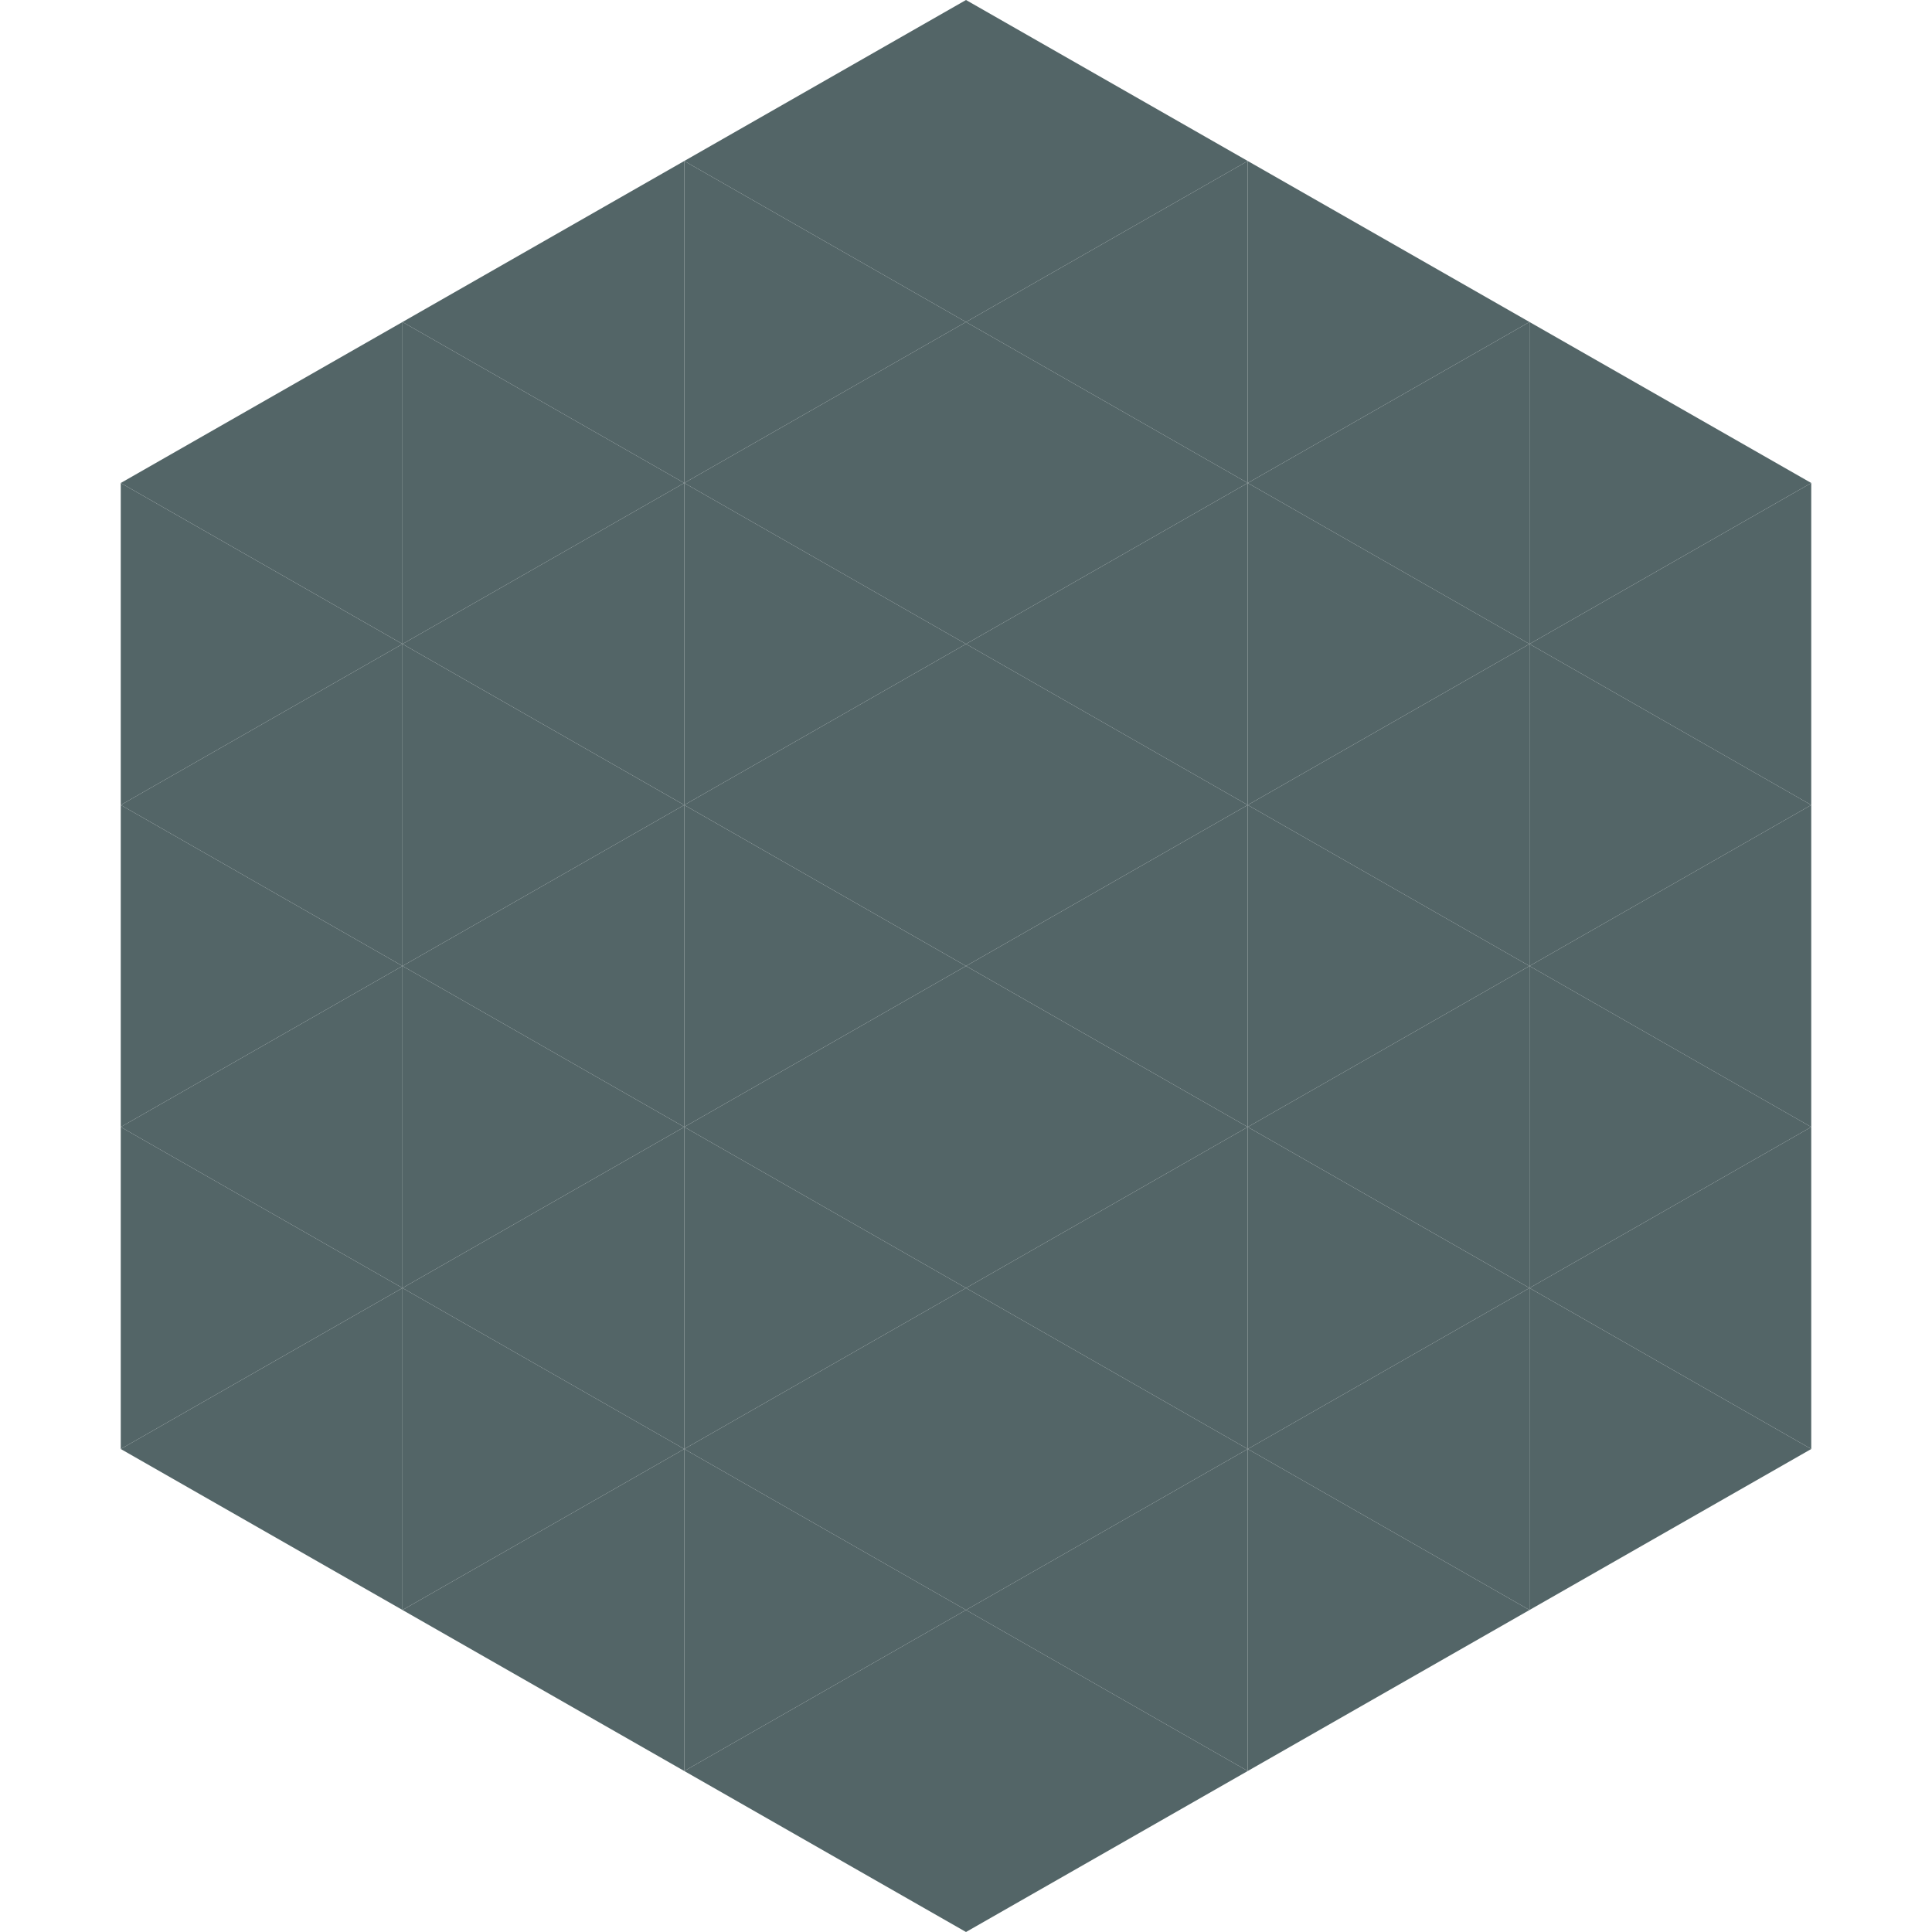
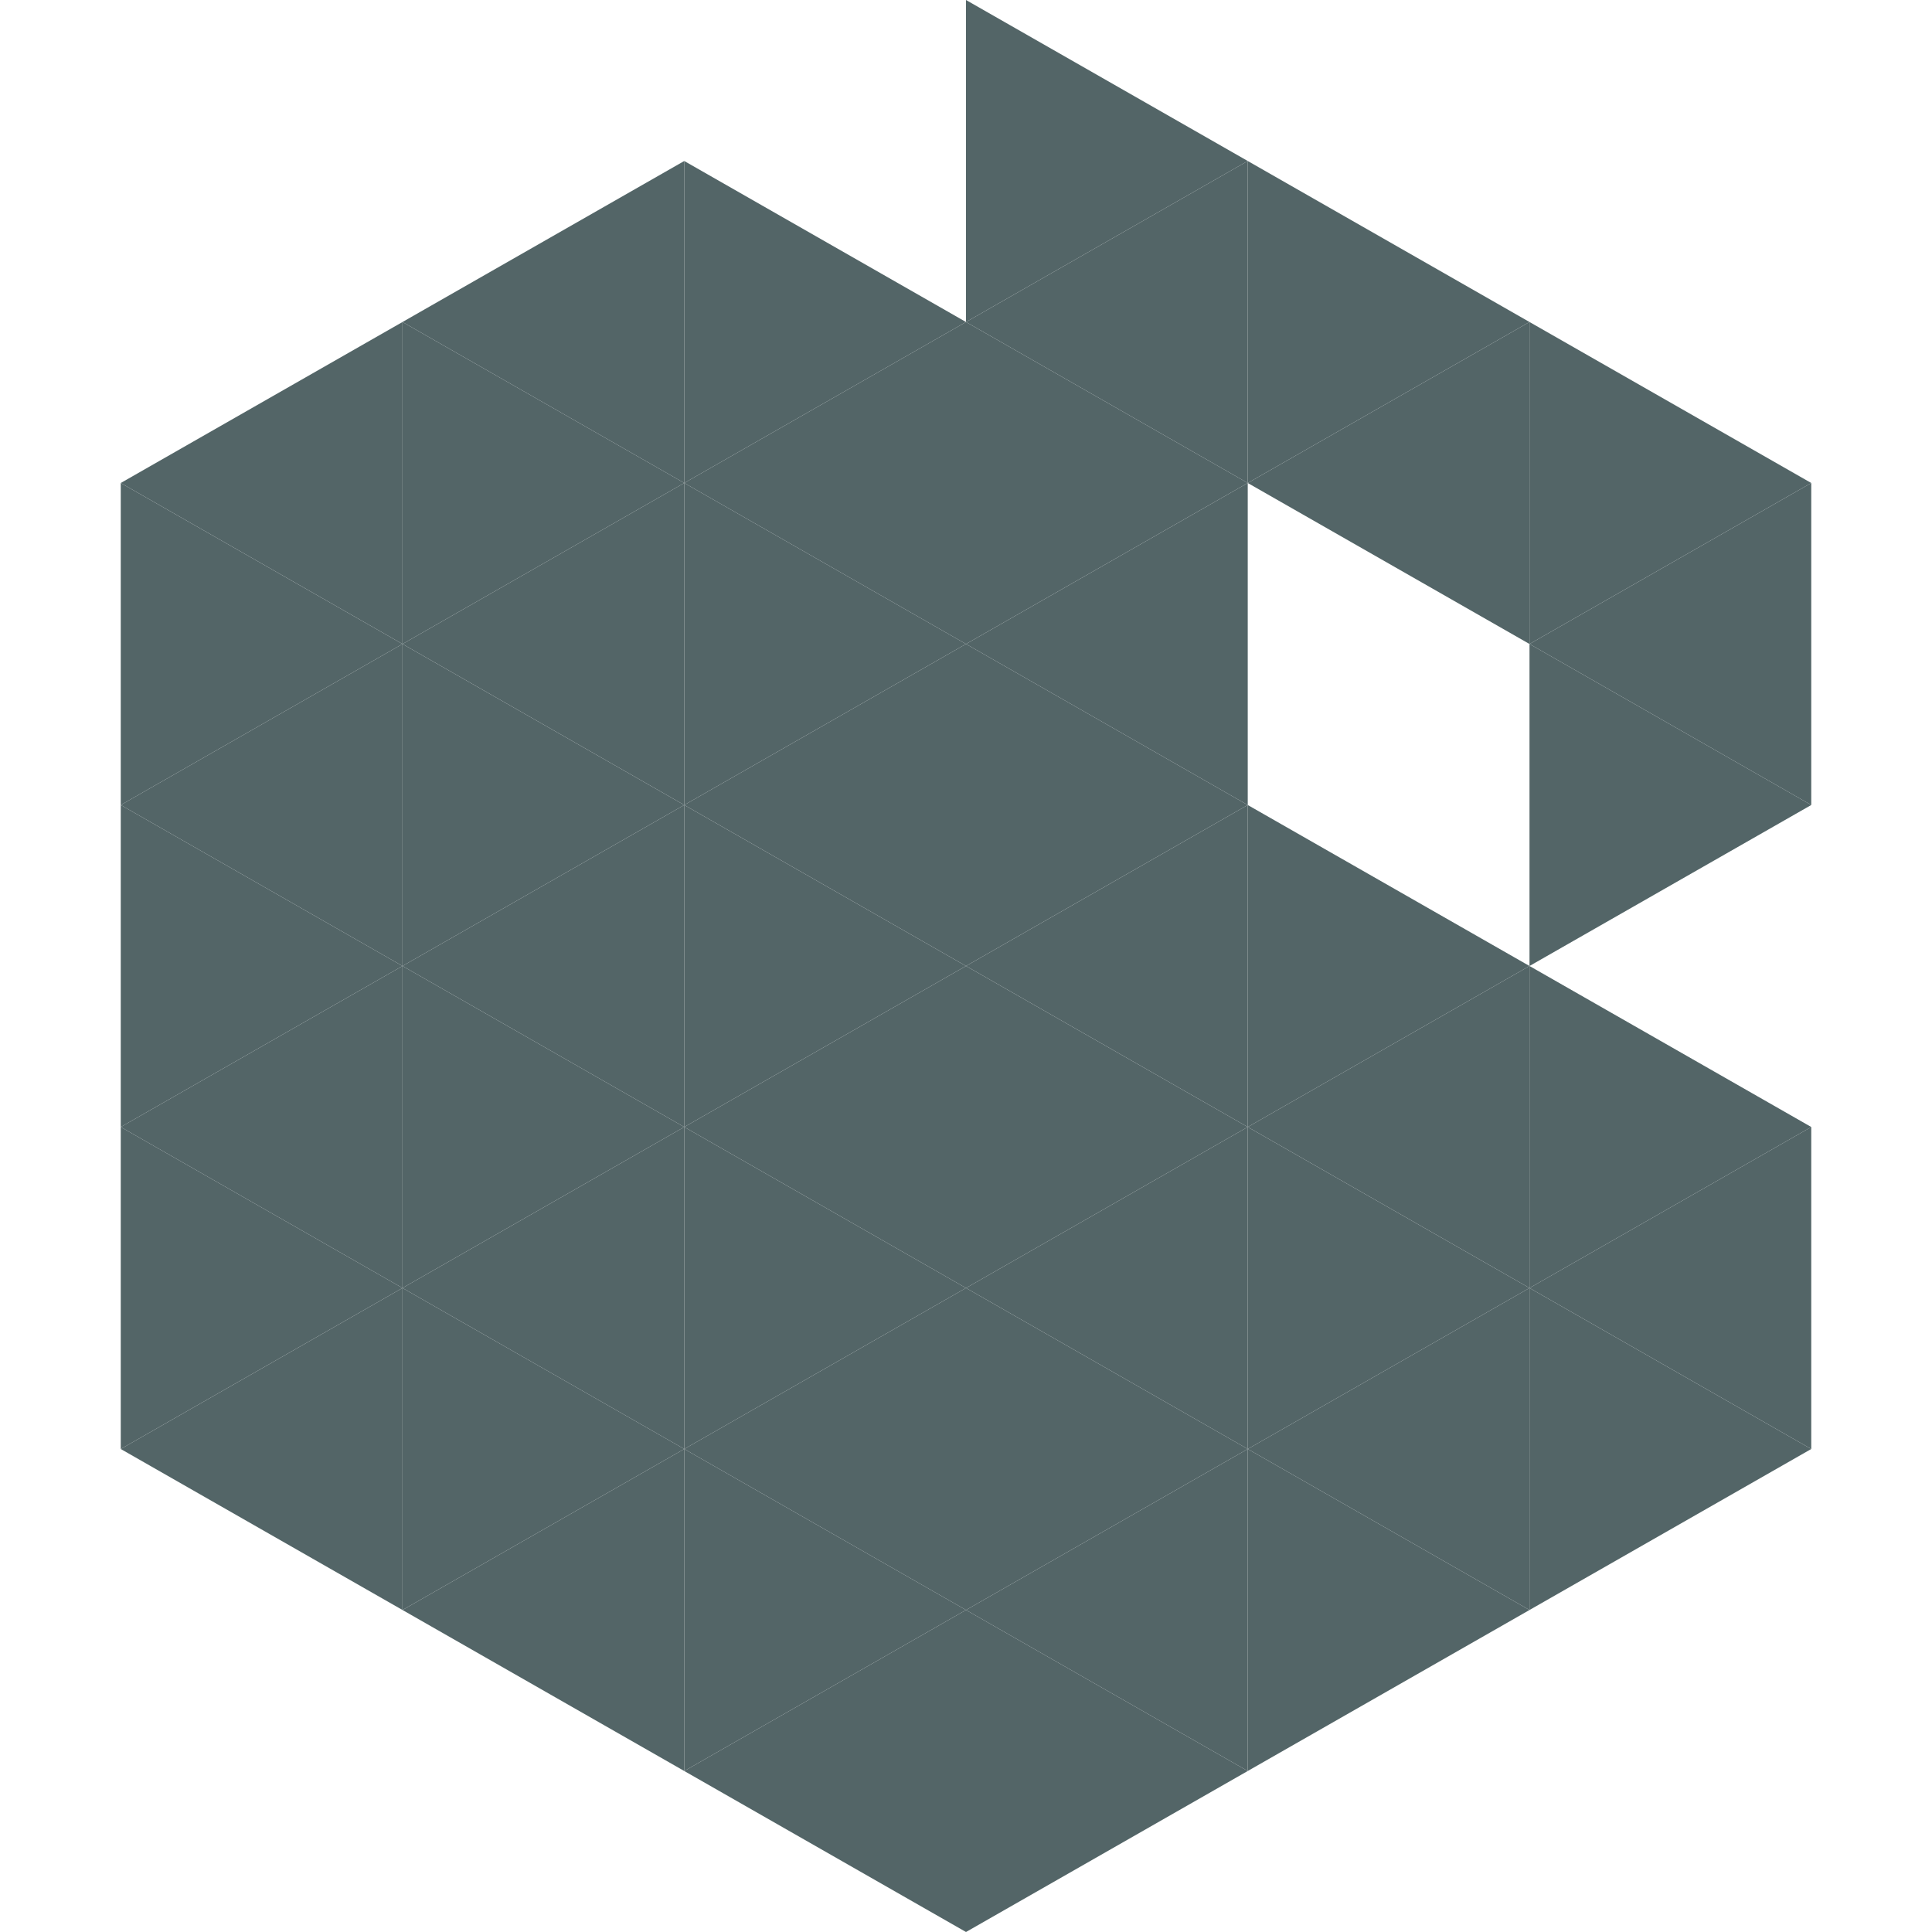
<svg xmlns="http://www.w3.org/2000/svg" width="240" height="240">
  <polygon points="50,40 15,60 50,80" style="fill:rgb(83,101,103)" />
  <polygon points="190,40 225,60 190,80" style="fill:rgb(83,101,103)" />
  <polygon points="15,60 50,80 15,100" style="fill:rgb(83,101,103)" />
  <polygon points="225,60 190,80 225,100" style="fill:rgb(83,101,103)" />
  <polygon points="50,80 15,100 50,120" style="fill:rgb(83,101,103)" />
  <polygon points="190,80 225,100 190,120" style="fill:rgb(83,101,103)" />
  <polygon points="15,100 50,120 15,140" style="fill:rgb(83,101,103)" />
-   <polygon points="225,100 190,120 225,140" style="fill:rgb(83,101,103)" />
  <polygon points="50,120 15,140 50,160" style="fill:rgb(83,101,103)" />
  <polygon points="190,120 225,140 190,160" style="fill:rgb(83,101,103)" />
  <polygon points="15,140 50,160 15,180" style="fill:rgb(83,101,103)" />
  <polygon points="225,140 190,160 225,180" style="fill:rgb(83,101,103)" />
  <polygon points="50,160 15,180 50,200" style="fill:rgb(83,101,103)" />
  <polygon points="190,160 225,180 190,200" style="fill:rgb(83,101,103)" />
  <polygon points="15,180 50,200 15,220" style="fill:rgb(255,255,255); fill-opacity:0" />
  <polygon points="225,180 190,200 225,220" style="fill:rgb(255,255,255); fill-opacity:0" />
  <polygon points="50,0 85,20 50,40" style="fill:rgb(255,255,255); fill-opacity:0" />
  <polygon points="190,0 155,20 190,40" style="fill:rgb(255,255,255); fill-opacity:0" />
  <polygon points="85,20 50,40 85,60" style="fill:rgb(83,101,103)" />
  <polygon points="155,20 190,40 155,60" style="fill:rgb(83,101,103)" />
  <polygon points="50,40 85,60 50,80" style="fill:rgb(83,101,103)" />
  <polygon points="190,40 155,60 190,80" style="fill:rgb(83,101,103)" />
  <polygon points="85,60 50,80 85,100" style="fill:rgb(83,101,103)" />
-   <polygon points="155,60 190,80 155,100" style="fill:rgb(83,101,103)" />
  <polygon points="50,80 85,100 50,120" style="fill:rgb(83,101,103)" />
-   <polygon points="190,80 155,100 190,120" style="fill:rgb(83,101,103)" />
  <polygon points="85,100 50,120 85,140" style="fill:rgb(83,101,103)" />
  <polygon points="155,100 190,120 155,140" style="fill:rgb(83,101,103)" />
  <polygon points="50,120 85,140 50,160" style="fill:rgb(83,101,103)" />
  <polygon points="190,120 155,140 190,160" style="fill:rgb(83,101,103)" />
  <polygon points="85,140 50,160 85,180" style="fill:rgb(83,101,103)" />
  <polygon points="155,140 190,160 155,180" style="fill:rgb(83,101,103)" />
  <polygon points="50,160 85,180 50,200" style="fill:rgb(83,101,103)" />
  <polygon points="190,160 155,180 190,200" style="fill:rgb(83,101,103)" />
  <polygon points="85,180 50,200 85,220" style="fill:rgb(83,101,103)" />
  <polygon points="155,180 190,200 155,220" style="fill:rgb(83,101,103)" />
-   <polygon points="120,0 85,20 120,40" style="fill:rgb(83,101,103)" />
  <polygon points="120,0 155,20 120,40" style="fill:rgb(83,101,103)" />
  <polygon points="85,20 120,40 85,60" style="fill:rgb(83,101,103)" />
  <polygon points="155,20 120,40 155,60" style="fill:rgb(83,101,103)" />
  <polygon points="120,40 85,60 120,80" style="fill:rgb(83,101,103)" />
  <polygon points="120,40 155,60 120,80" style="fill:rgb(83,101,103)" />
  <polygon points="85,60 120,80 85,100" style="fill:rgb(83,101,103)" />
  <polygon points="155,60 120,80 155,100" style="fill:rgb(83,101,103)" />
  <polygon points="120,80 85,100 120,120" style="fill:rgb(83,101,103)" />
  <polygon points="120,80 155,100 120,120" style="fill:rgb(83,101,103)" />
  <polygon points="85,100 120,120 85,140" style="fill:rgb(83,101,103)" />
  <polygon points="155,100 120,120 155,140" style="fill:rgb(83,101,103)" />
  <polygon points="120,120 85,140 120,160" style="fill:rgb(83,101,103)" />
  <polygon points="120,120 155,140 120,160" style="fill:rgb(83,101,103)" />
  <polygon points="85,140 120,160 85,180" style="fill:rgb(83,101,103)" />
  <polygon points="155,140 120,160 155,180" style="fill:rgb(83,101,103)" />
  <polygon points="120,160 85,180 120,200" style="fill:rgb(83,101,103)" />
  <polygon points="120,160 155,180 120,200" style="fill:rgb(83,101,103)" />
  <polygon points="85,180 120,200 85,220" style="fill:rgb(83,101,103)" />
  <polygon points="155,180 120,200 155,220" style="fill:rgb(83,101,103)" />
  <polygon points="120,200 85,220 120,240" style="fill:rgb(83,101,103)" />
  <polygon points="120,200 155,220 120,240" style="fill:rgb(83,101,103)" />
  <polygon points="85,220 120,240 85,260" style="fill:rgb(255,255,255); fill-opacity:0" />
  <polygon points="155,220 120,240 155,260" style="fill:rgb(255,255,255); fill-opacity:0" />
</svg>